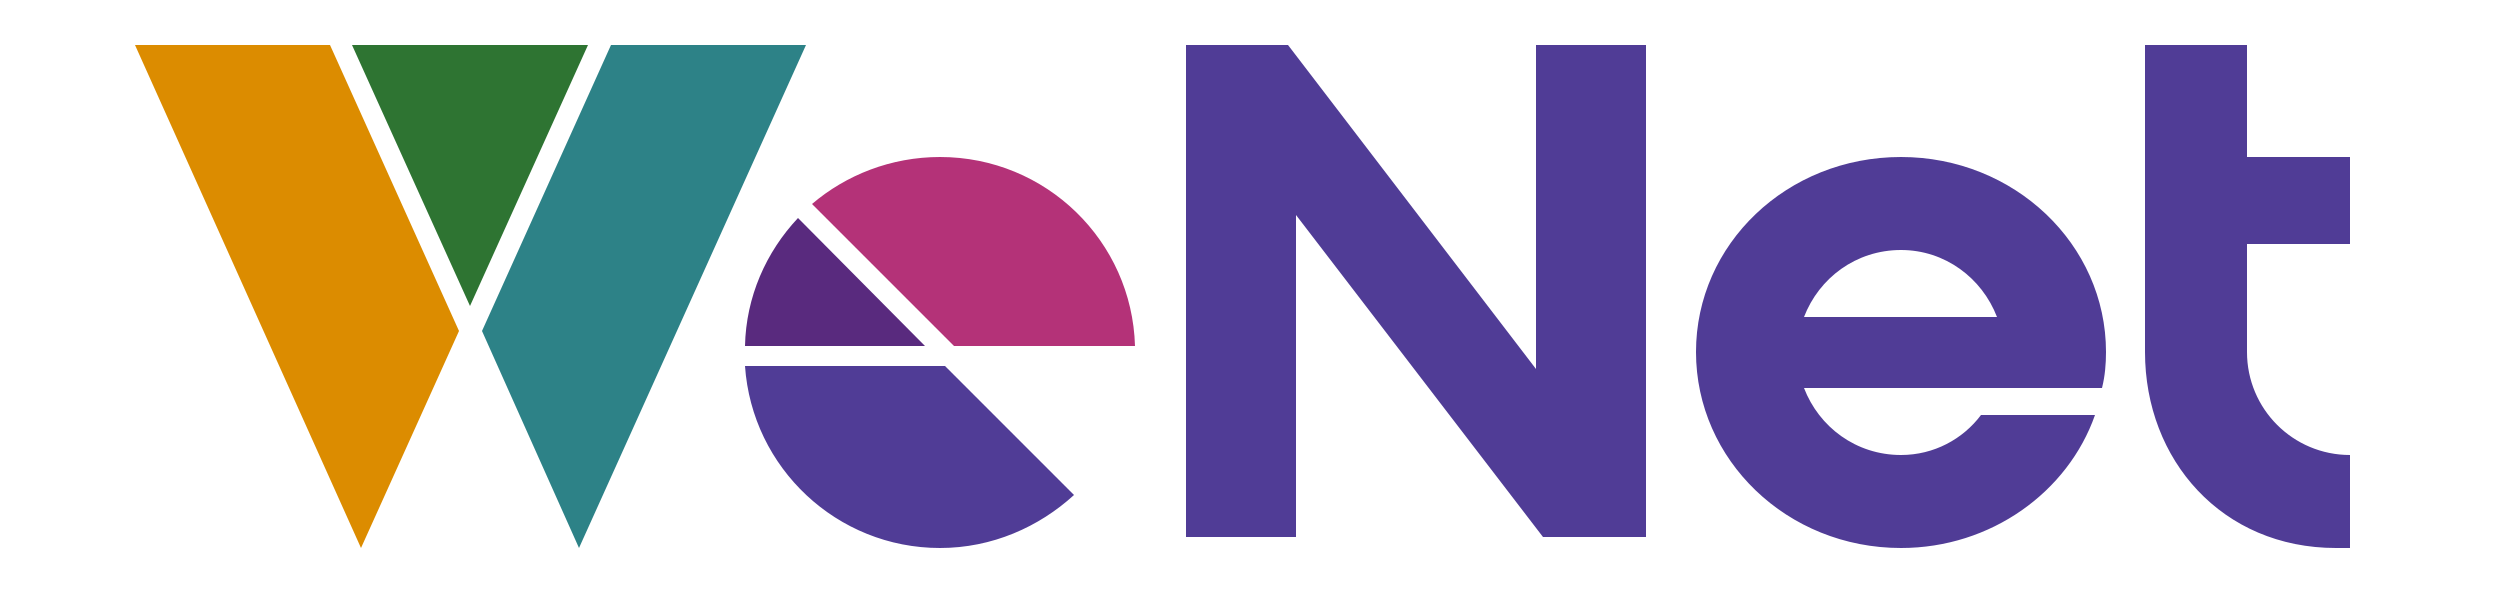
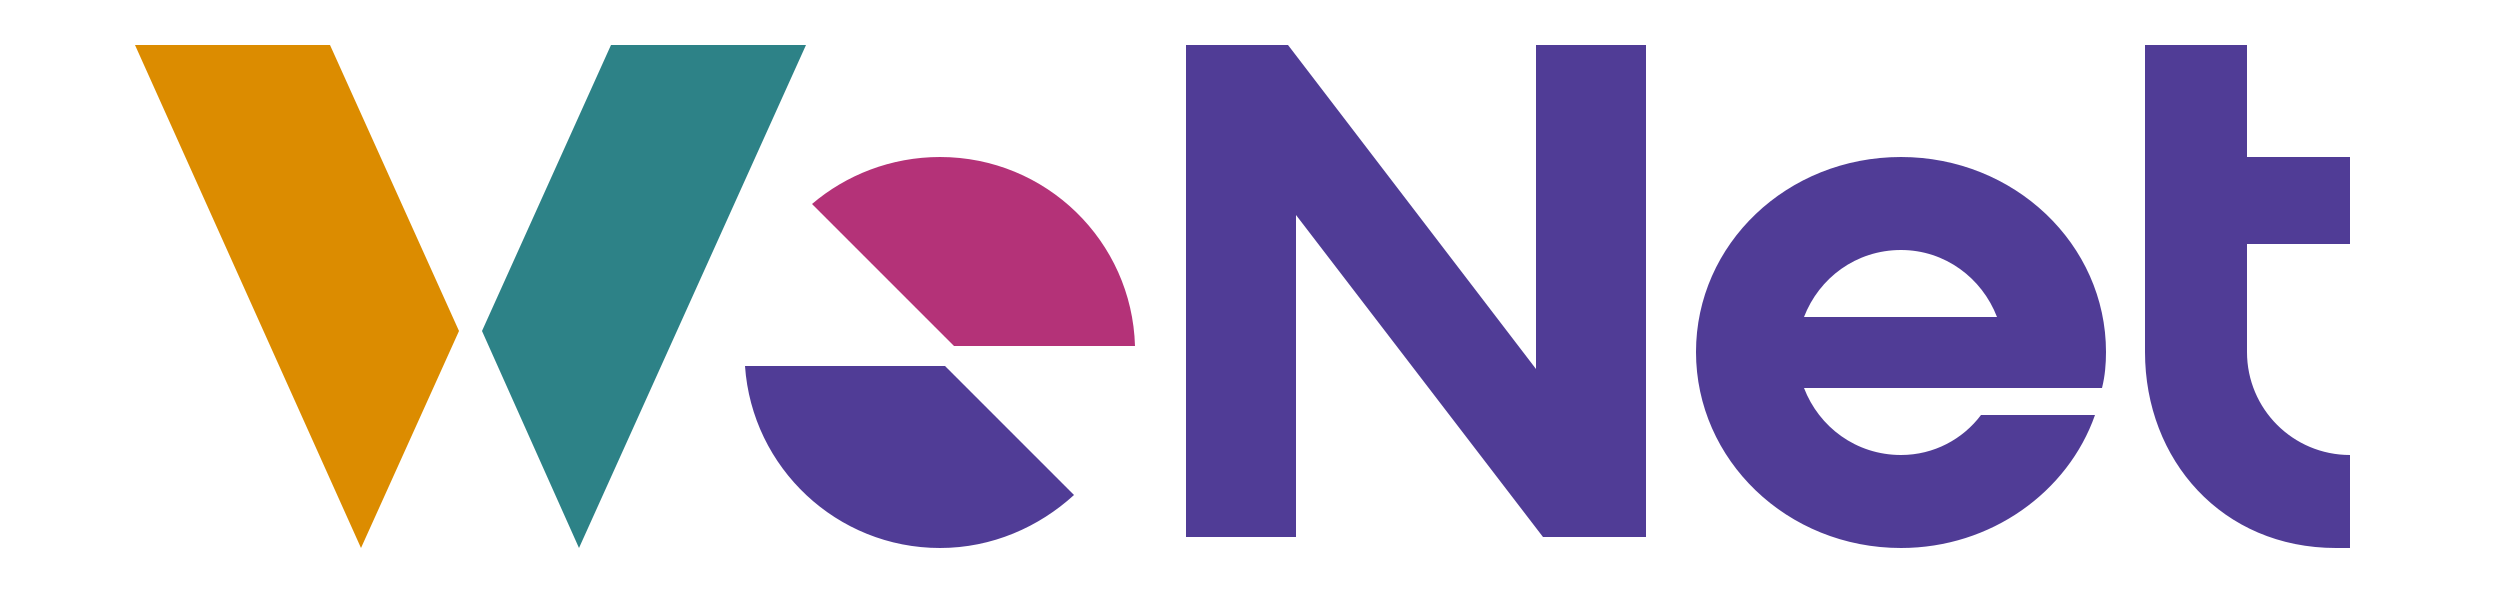
<svg xmlns="http://www.w3.org/2000/svg" version="1.2" viewBox="0 0 250 59" width="250" height="59">
  <title>logo-svg</title>
  <style>
		.s0 { fill: #b43278 } 
		.s1 { fill: #503c96 } 
		.s2 { fill: #592a7e } 
		.s3 { fill: #dc8c00 } 
		.s4 { fill: #2d8287 } 
		.s5 { fill: #2e7432 } 
	</style>
  <path id="Layer" class="s0" d="m94 15.7c-4.9 0-9.4 1.8-12.8 4.7l12.8 12.8 1.4 1.4h18.1c-0.3-10.5-8.9-18.9-19.5-18.9z" />
  <path id="Layer" fill-rule="evenodd" class="s1" d="m107.4 49.5c-3.5 3.2-8.2 5.3-13.4 5.3-10.3 0-18.8-8-19.5-18.2h20c0 0 12.9 12.9 12.9 12.9zm57.2-45v49.2h-10.3l-24.7-32.2v32.2h-11v-49.2h10.2l24.8 32.4v-32.4zm45.6 34.3h-29.8c1.5 3.9 5.2 6.7 9.7 6.7 3.3 0 6.2-1.6 8-4h11.4c-2.7 7.7-10.4 13.3-19.4 13.3-11.4 0-20.5-8.8-20.5-19.6 0-10.8 9.1-19.5 20.5-19.5 11.3 0 20.5 8.7 20.5 19.5 0 1.2-0.1 2.4-0.4 3.6zm-10.5-7.1c-1.5-3.9-5.2-6.7-9.6-6.7-4.5 0-8.2 2.8-9.7 6.7zm25-7.3v10.8c0 5.7 4.6 10.3 10.3 10.3v9.3h-1.4c-11.4 0-19.1-8.8-19.1-19.6v-30.7h10.2v11.2h10.3v8.7c0 0-10.3 0-10.3 0z" />
-   <path id="Layer" class="s2" d="m79.8 21.8c-3.2 3.4-5.2 7.9-5.3 12.8h18c0 0-12.7-12.8-12.7-12.8z" />
  <g id="Layer">
    <path id="Layer" class="s3" d="m33 4.5h-19.5l22.6 50.3 9.8-21.7-12.9-28.6z" />
-     <path id="Layer" class="s4" d="m61.1 4.5l-12.9 28.6 9.7 21.7 22.7-50.3h-19.5z" />
-     <path id="Layer" class="s5" d="m35.2 4.5l11.8 26.1 11.8-26.1h-23.6z" />
+     <path id="Layer" class="s4" d="m61.1 4.5l-12.9 28.6 9.7 21.7 22.7-50.3z" />
  </g>
</svg>